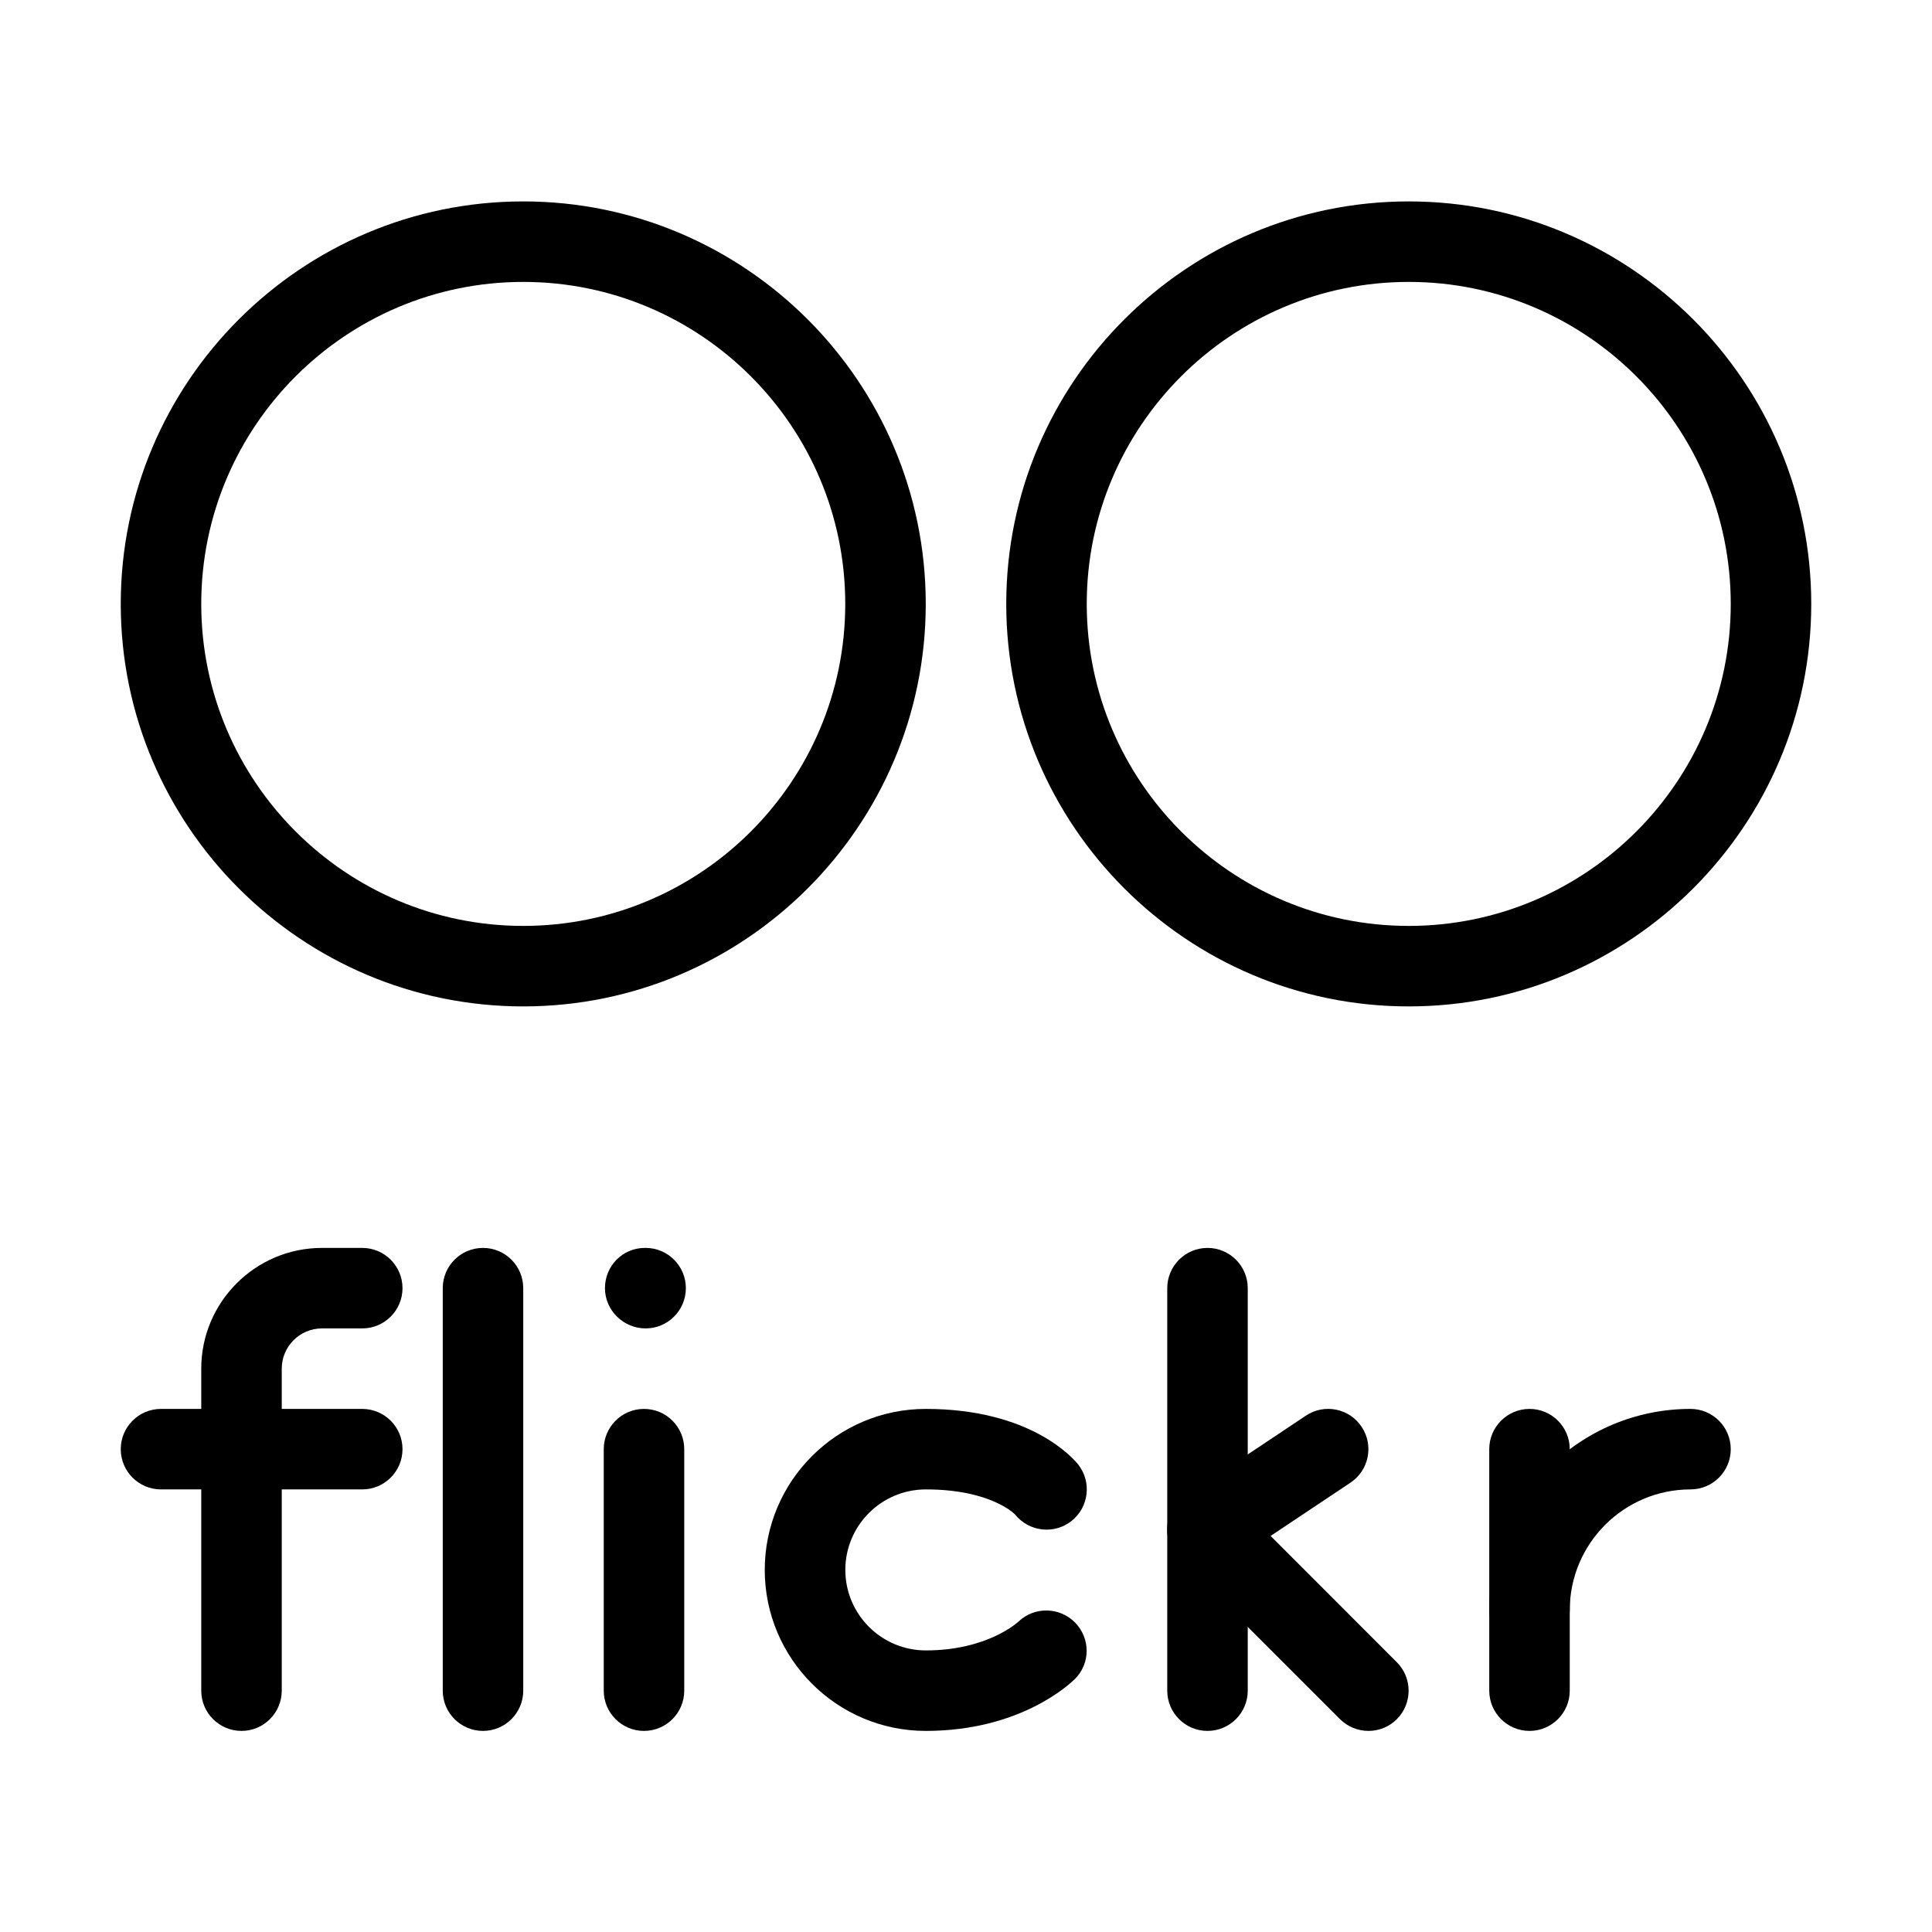
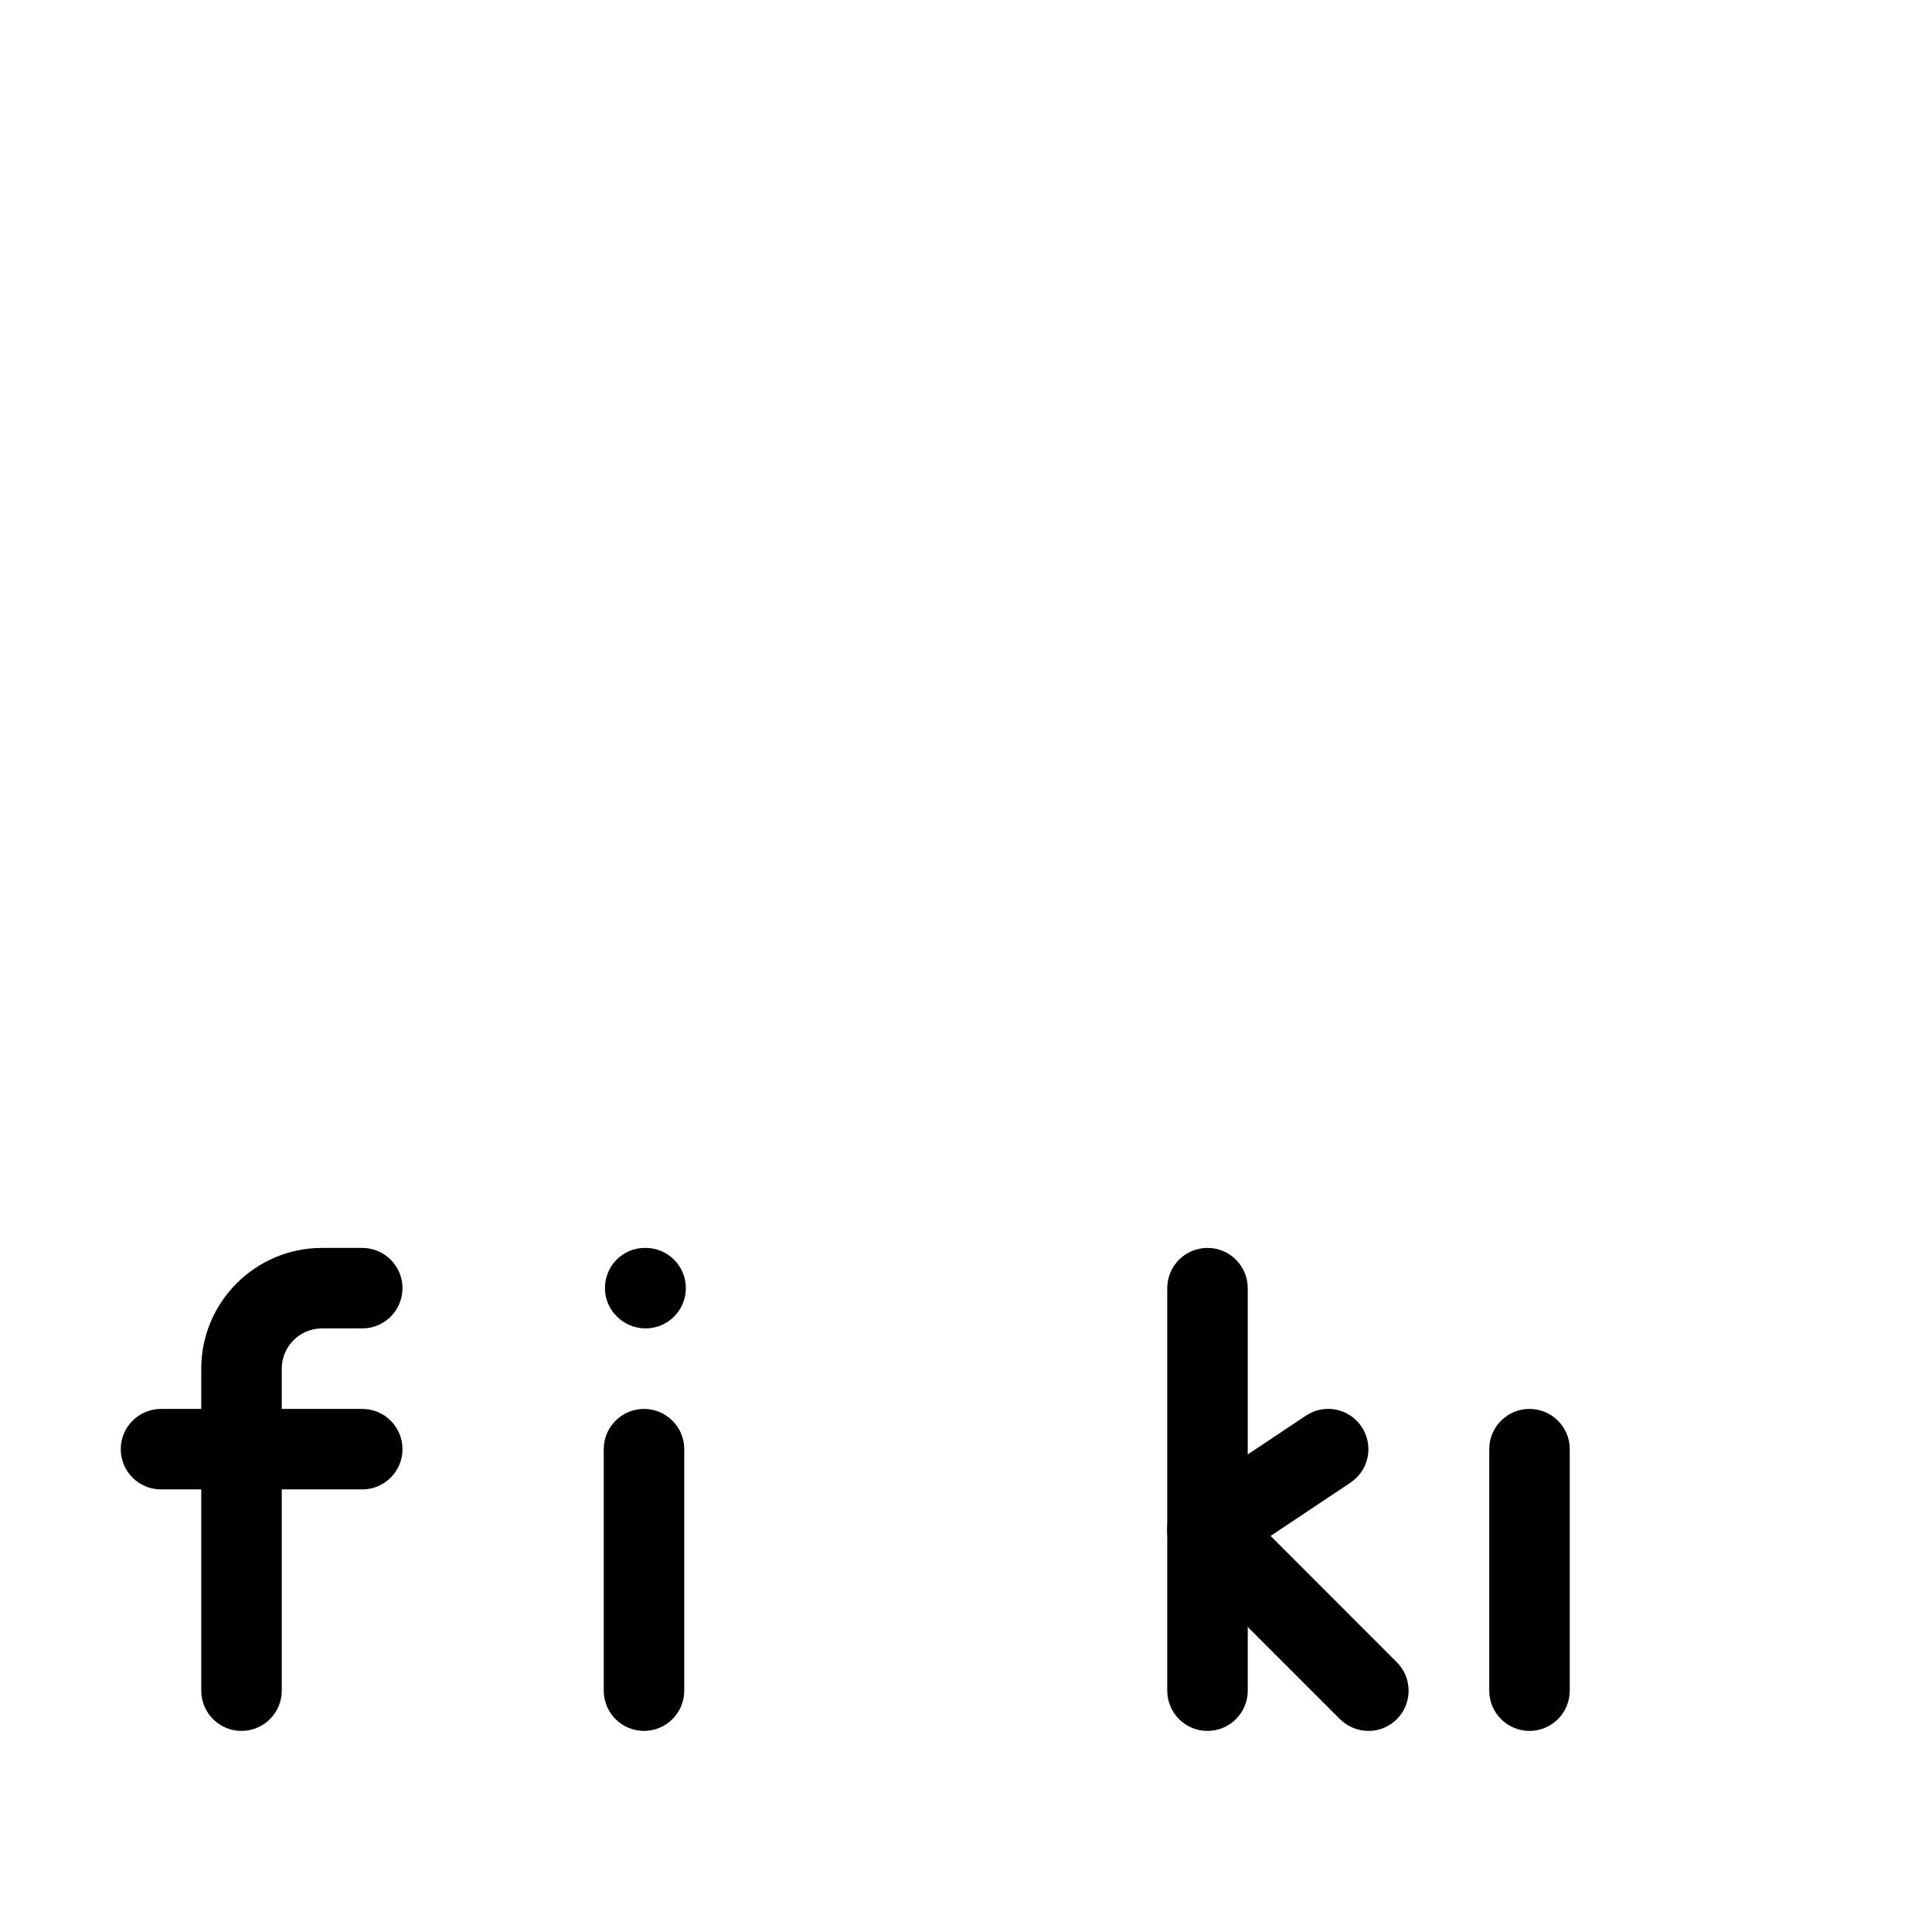
<svg xmlns="http://www.w3.org/2000/svg" id="Layer_1" style="enable-background:new 0 0 24 24;" version="1.1" viewBox="0 0 24 24" xml:space="preserve">
  <g>
    <g>
-       <path d="M6.5,12.502c-2.757,0-5-2.243-5-5s2.243-5,5-5s5,2.243,5,5S9.257,12.502,6.5,12.502z M6.5,3.502c-2.206,0-4,1.794-4,4    s1.794,4,4,4s4-1.794,4-4S8.706,3.502,6.5,3.502z" />
-     </g>
+       </g>
    <g>
-       <path d="M17.5,12.502c-2.757,0-5-2.243-5-5s2.243-5,5-5s5,2.243,5,5S20.257,12.502,17.5,12.502z M17.5,3.502c-2.206,0-4,1.794-4,4    s1.794,4,4,4s4-1.794,4-4S19.706,3.502,17.5,3.502z" />
-     </g>
+       </g>
    <g>
      <path d="M3,21.502c-0.276,0-0.5-0.224-0.5-0.5v-4c0-0.827,0.673-1.5,1.5-1.5h0.5c0.276,0,0.5,0.224,0.5,0.5    c0,0.276-0.224,0.5-0.5,0.5H4c-0.275,0-0.5,0.224-0.5,0.5v4C3.5,21.278,3.276,21.502,3,21.502z" />
    </g>
    <g>
      <path d="M4.5,18.502H2c-0.276,0-0.5-0.224-0.5-0.5s0.224-0.5,0.5-0.5h2.5c0.276,0,0.5,0.224,0.5,0.5S4.776,18.502,4.5,18.502z" />
    </g>
    <g>
-       <path d="M6,21.502c-0.276,0-0.5-0.224-0.5-0.5v-5c0-0.276,0.224-0.5,0.5-0.5s0.5,0.224,0.5,0.5v5    C6.5,21.278,6.276,21.502,6,21.502z" />
-     </g>
+       </g>
    <g>
      <path d="M8,21.502c-0.276,0-0.5-0.224-0.5-0.5v-3c0-0.276,0.224-0.5,0.5-0.5s0.5,0.224,0.5,0.5v3    C8.5,21.278,8.276,21.502,8,21.502z" />
    </g>
    <g>
-       <path d="M11.5,21.502c-1.103,0-2-0.897-2-2s0.897-2,2-2c1.309,0,1.836,0.619,1.893,0.69c0.171,0.216,0.134,0.531-0.082,0.702    c-0.216,0.171-0.529,0.135-0.703-0.082c-0.001,0-0.294-0.31-1.107-0.31c-0.552,0-1,0.449-1,1s0.448,1,1,1    c0.76,0,1.137-0.345,1.152-0.359c0.198-0.188,0.513-0.182,0.704,0.015c0.189,0.196,0.19,0.505-0.003,0.698    C13.287,20.922,12.673,21.502,11.5,21.502z" />
-     </g>
+       </g>
    <g>
      <path d="M15,21.502c-0.276,0-0.5-0.224-0.5-0.5v-5c0-0.276,0.224-0.5,0.5-0.5s0.5,0.224,0.5,0.5v5    C15.5,21.278,15.276,21.502,15,21.502z" />
    </g>
    <g>
      <path d="M17,21.502c-0.128,0-0.256-0.049-0.354-0.146l-2-2c-0.106-0.106-0.159-0.254-0.145-0.403    c0.016-0.149,0.096-0.284,0.221-0.367l1.5-1c0.228-0.153,0.539-0.093,0.693,0.139c0.153,0.23,0.091,0.54-0.139,0.693l-0.992,0.662    l1.568,1.569c0.195,0.195,0.195,0.512,0,0.707C17.256,21.453,17.128,21.502,17,21.502z" />
    </g>
    <g>
      <path d="M19,21.502c-0.276,0-0.5-0.224-0.5-0.5v-3c0-0.276,0.224-0.5,0.5-0.5s0.5,0.224,0.5,0.5v3    C19.5,21.278,19.276,21.502,19,21.502z" />
    </g>
    <g>
-       <path d="M19,20.502c-0.276,0-0.5-0.224-0.5-0.5c0-1.378,1.121-2.5,2.5-2.5c0.276,0,0.5,0.224,0.5,0.5s-0.224,0.5-0.5,0.5    c-0.827,0-1.5,0.673-1.5,1.5C19.5,20.278,19.276,20.502,19,20.502z" />
-     </g>
+       </g>
    <g>
      <path d="M8.02,16.502c-0.275,0-0.505-0.224-0.505-0.5c0-0.276,0.219-0.5,0.495-0.5h0.01c0.276,0,0.5,0.224,0.5,0.5    C8.52,16.278,8.296,16.502,8.02,16.502z" />
    </g>
  </g>
  <g />
  <g />
  <g />
  <g />
  <g />
  <g />
  <g />
  <g />
  <g />
  <g />
  <g />
  <g />
  <g />
  <g />
  <g />
</svg>